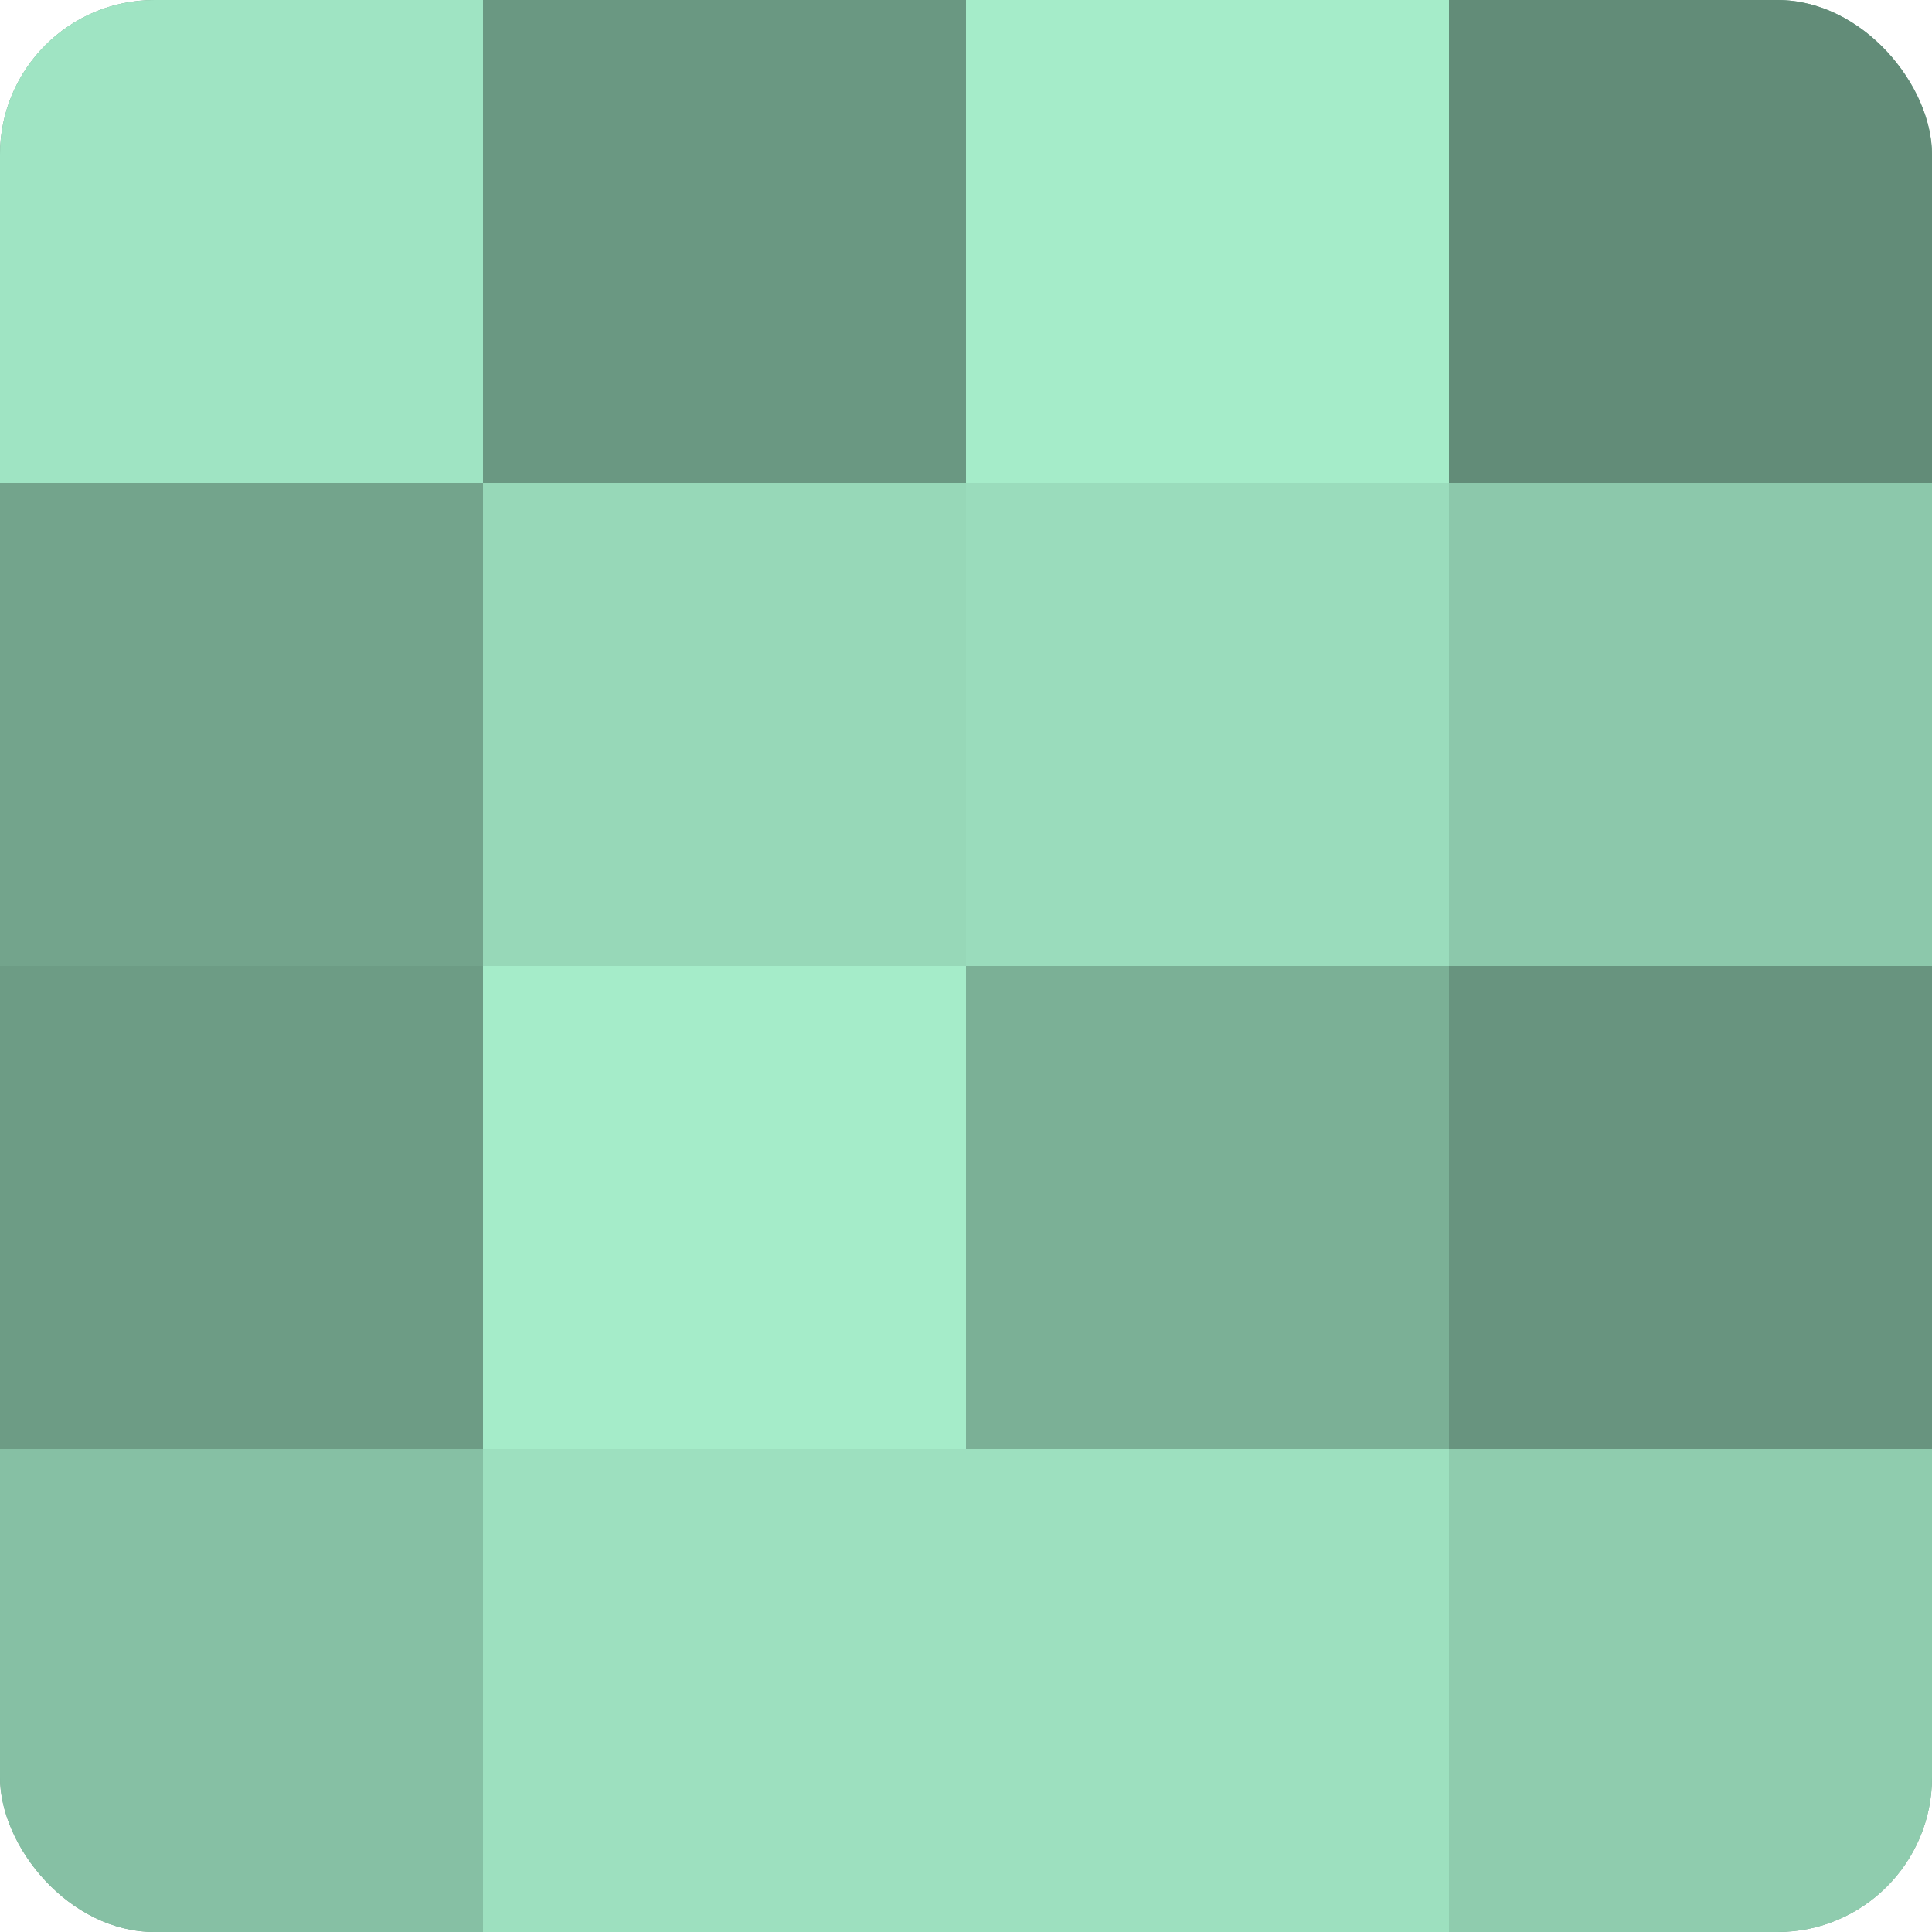
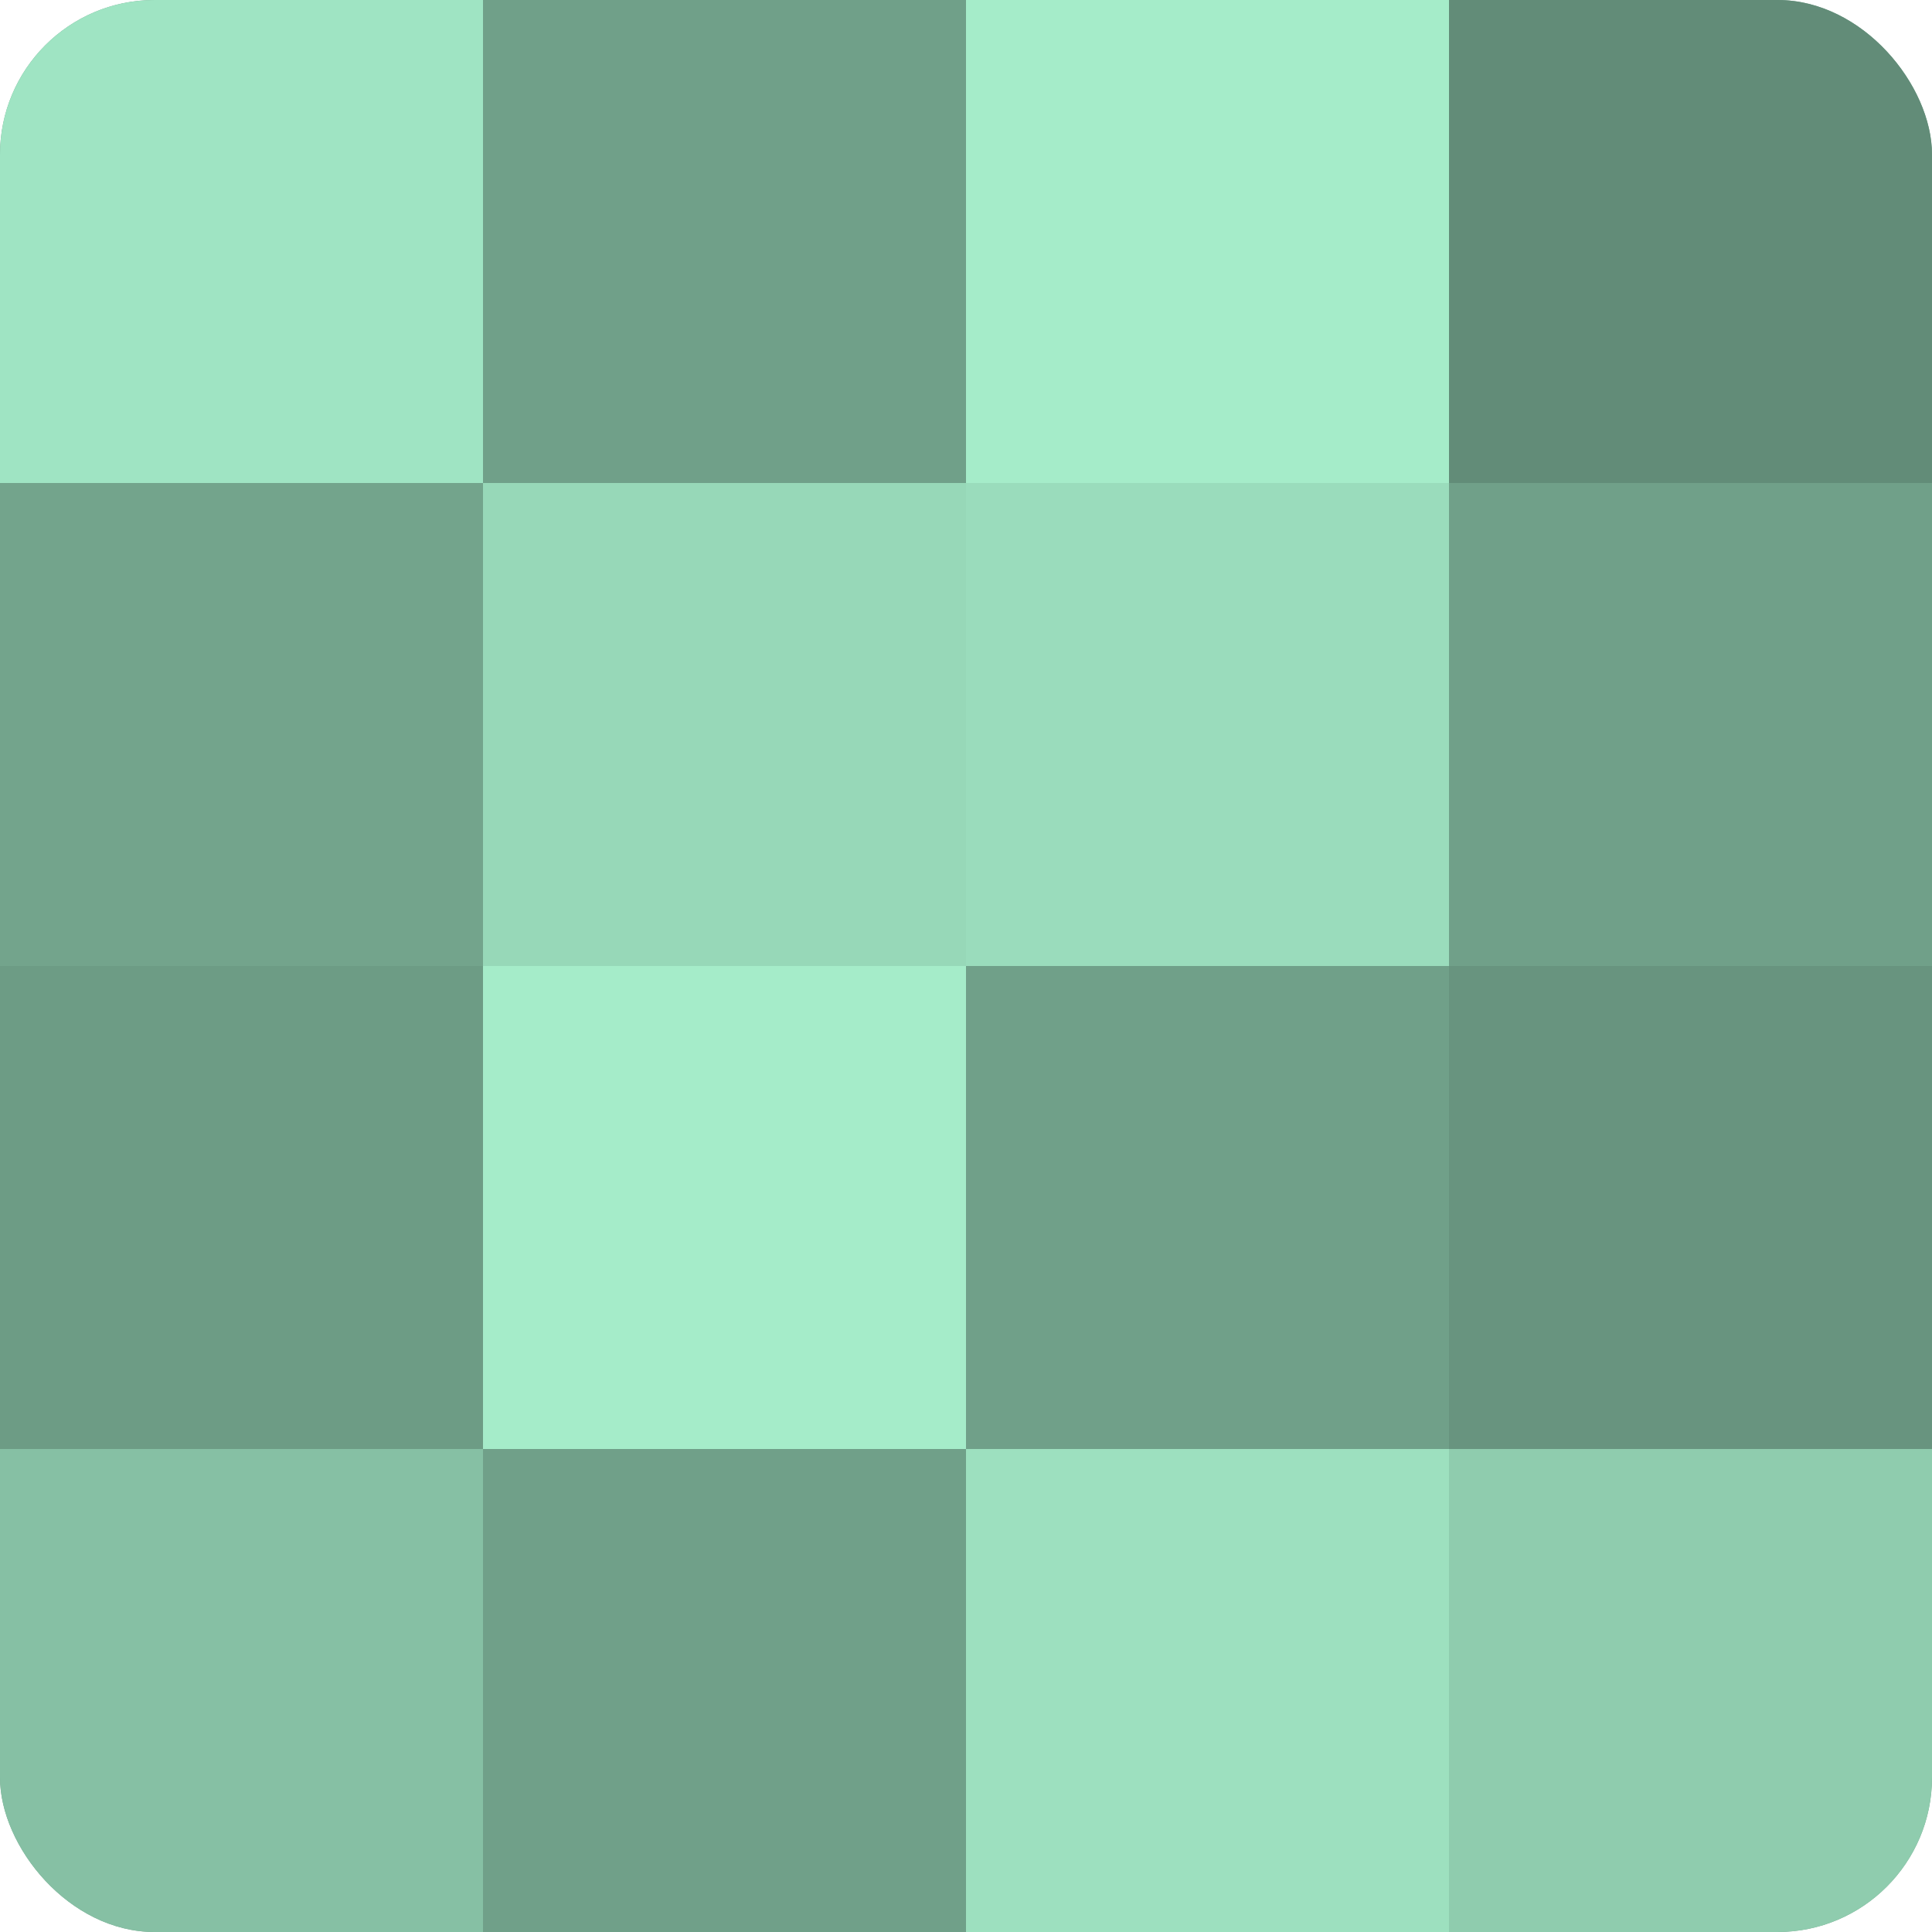
<svg xmlns="http://www.w3.org/2000/svg" width="60" height="60" viewBox="0 0 100 100" preserveAspectRatio="xMidYMid meet">
  <defs>
    <clipPath id="c" width="100" height="100">
      <rect width="100" height="100" rx="8" ry="8" />
    </clipPath>
  </defs>
  <g clip-path="url(#c)">
    <rect width="100" height="100" fill="#70a089" />
    <rect width="25" height="25" fill="#9fe4c3" />
    <rect y="25" width="25" height="25" fill="#73a48c" />
    <rect y="50" width="25" height="25" fill="#6d9c85" />
    <rect y="75" width="25" height="25" fill="#86c0a4" />
-     <rect x="25" width="25" height="25" fill="#6a9882" />
    <rect x="25" y="25" width="25" height="25" fill="#97d8b8" />
    <rect x="25" y="50" width="25" height="25" fill="#a5ecc9" />
-     <rect x="25" y="75" width="25" height="25" fill="#9de0bf" />
    <rect x="50" width="25" height="25" fill="#a5ecc9" />
    <rect x="50" y="25" width="25" height="25" fill="#9adcbc" />
-     <rect x="50" y="50" width="25" height="25" fill="#7bb096" />
    <rect x="50" y="75" width="25" height="25" fill="#9de0bf" />
    <rect x="75" width="25" height="25" fill="#628c78" />
-     <rect x="75" y="25" width="25" height="25" fill="#8cc8ab" />
    <rect x="75" y="50" width="25" height="25" fill="#68947f" />
    <rect x="75" y="75" width="25" height="25" fill="#8fccae" />
  </g>
</svg>